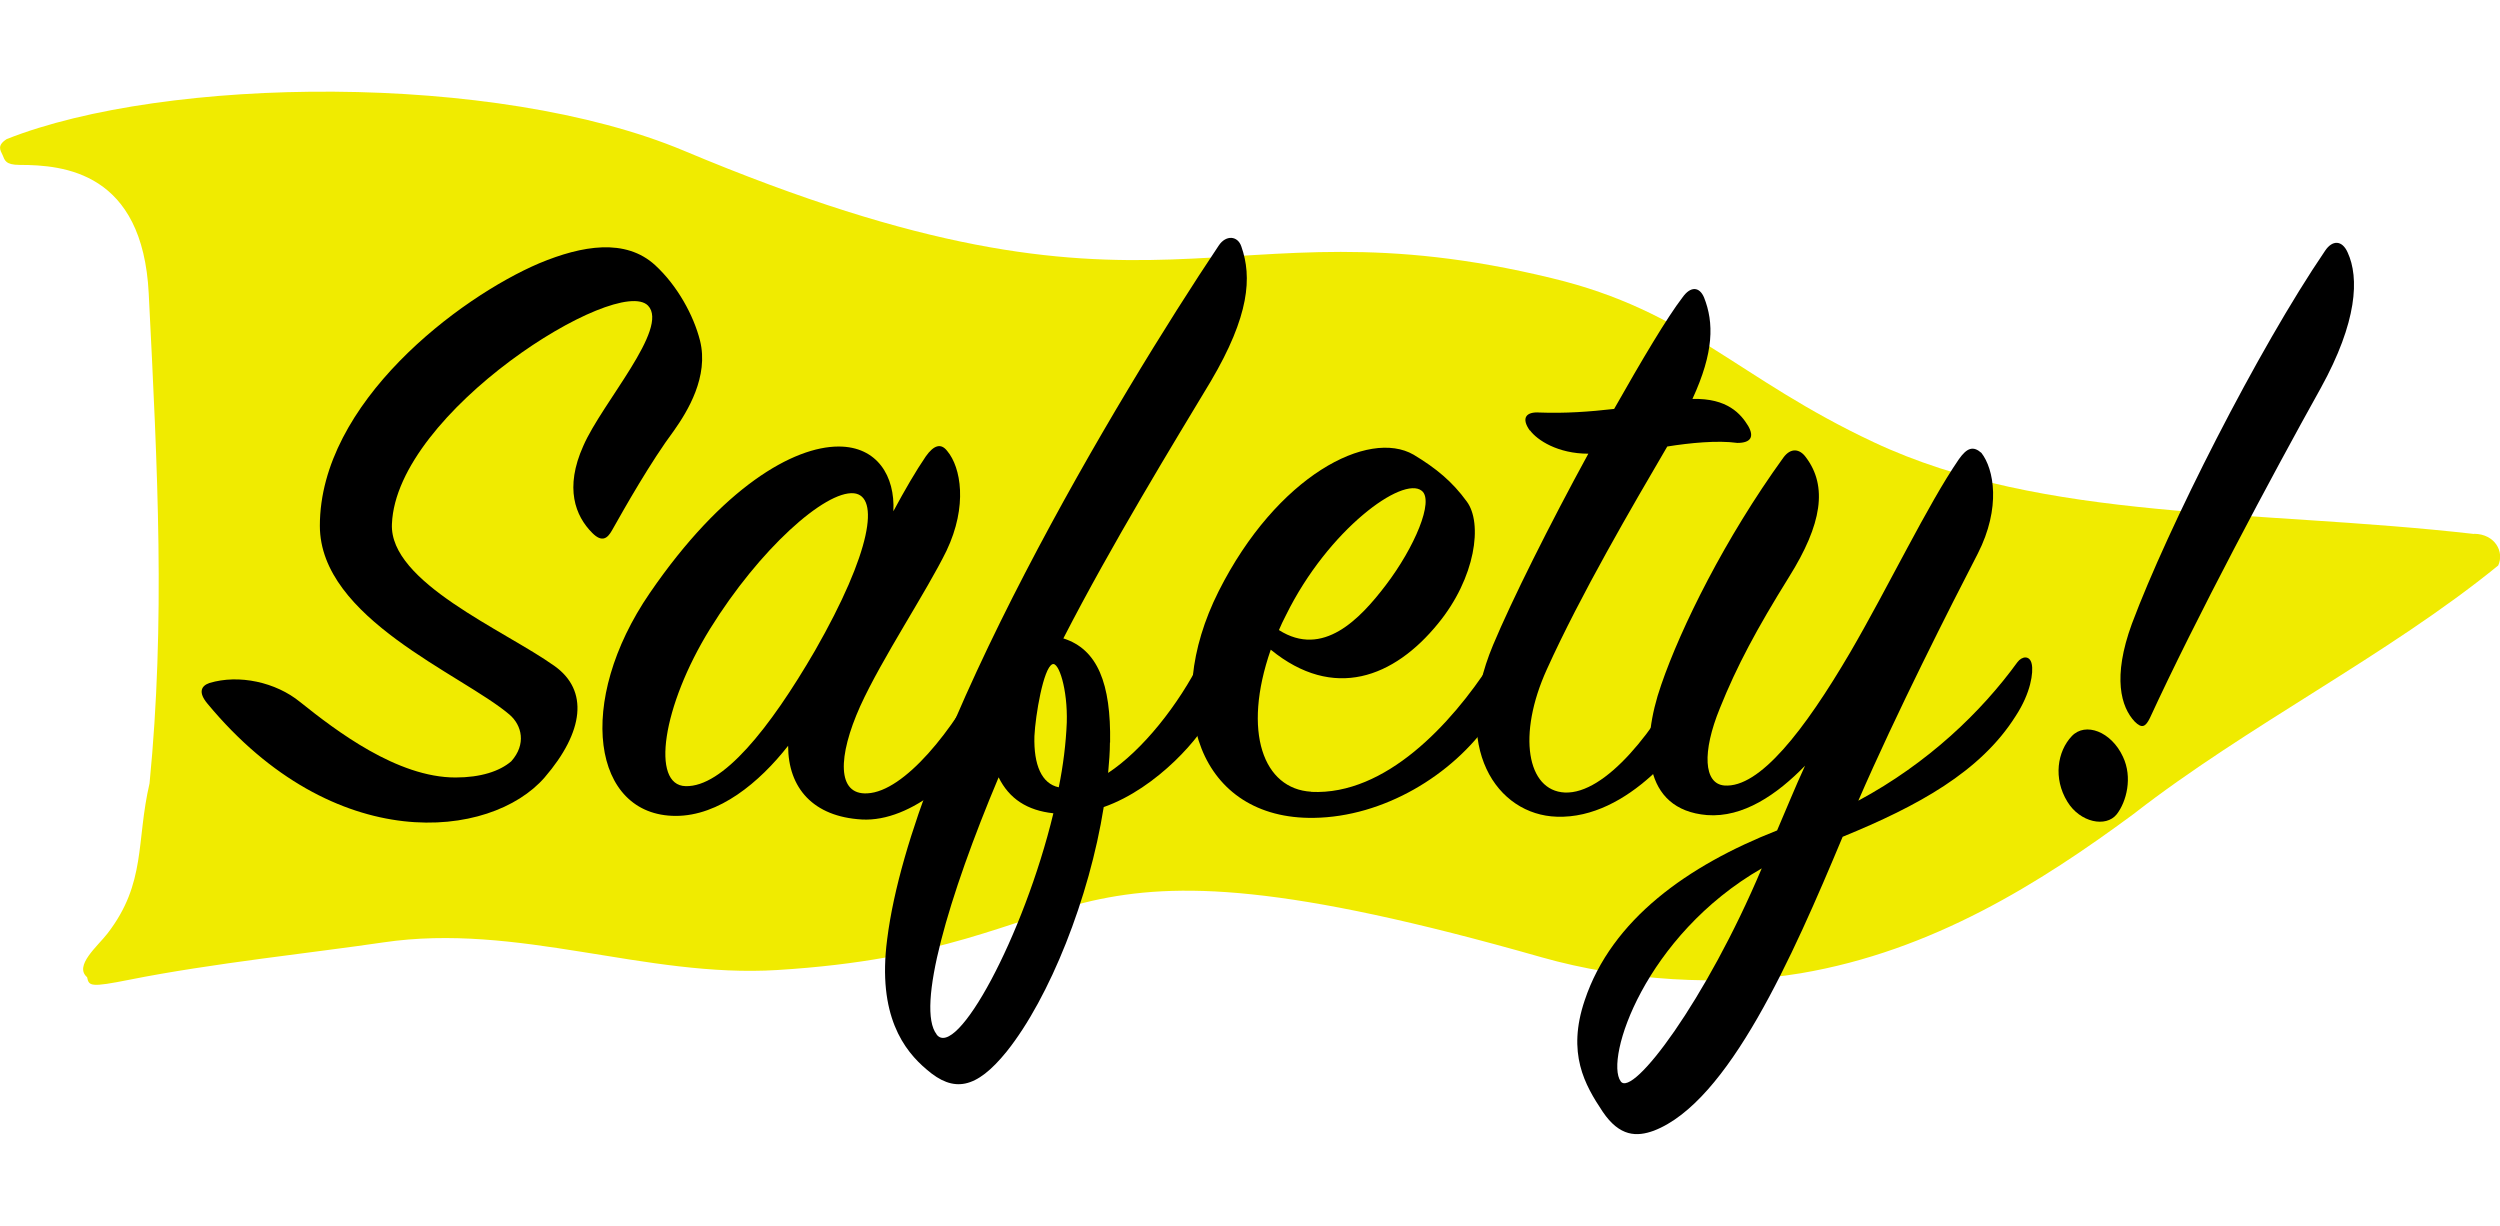
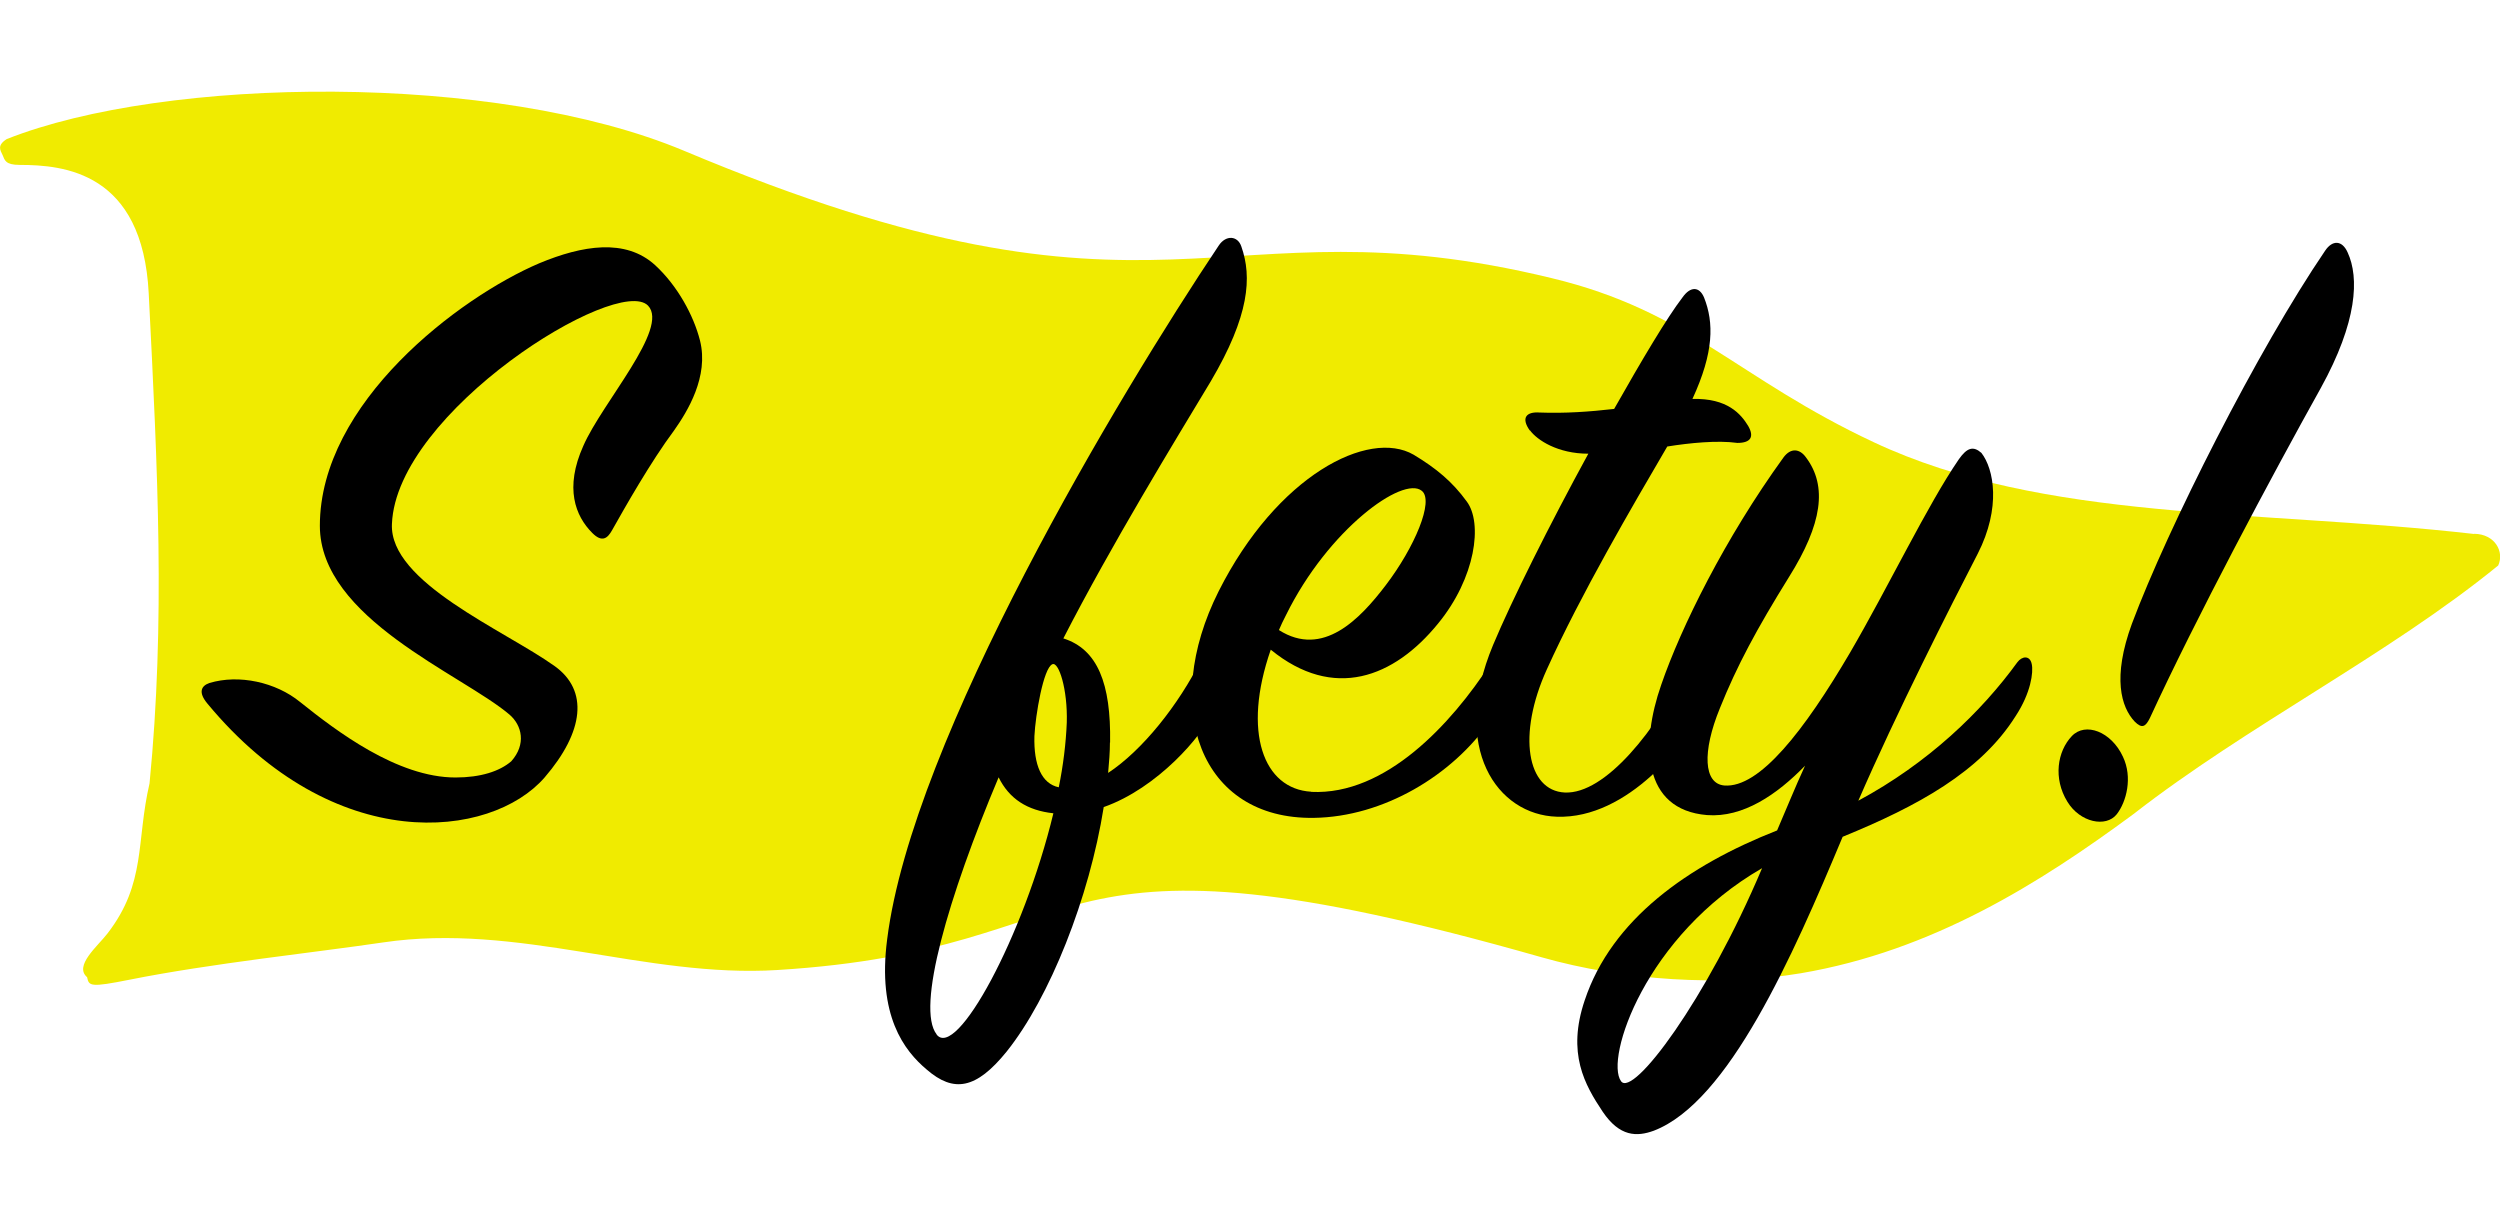
<svg xmlns="http://www.w3.org/2000/svg" id="_イヤー_1" viewBox="0 0 152.96 75">
  <defs>
    <style>.cls-1{fill:#f0eb00;}</style>
  </defs>
  <path class="cls-1" d="M151.37,32.67c-13.34-1.52-26.32-.73-36.72-5.61-8.4-3.94-11.31-8.02-19.7-10.04-20.8-5.06-23.57,4.61-53.11-7.8C30.31,4.39,10.12,4.66,.41,8.51c-.62,.4-.38,.69-.25,.98,.13,.3,.16,.6,1.04,.6,2.71,0,7.53,.44,7.9,7.87,.55,10.88,1.02,20.06,.05,29.97-.83,3.56-.19,6.09-2.57,9.18-.6,.78-2.07,1.98-1.25,2.68,.11,.55,.2,.63,2.61,.15,5-1,11.33-1.66,15.51-2.28,8.26-1.22,16.03,2.19,24.11,1.69,20.54-1.26,15.23-9.77,46.76-.78,5.06,1.44,11,1.8,15.85,.98,8.08-1.37,14.66-5.53,20.35-9.73,6.97-5.43,15.59-9.73,22.33-15.22,.39-.84-.2-1.92-1.46-1.94Z" />
  <g>
    <path d="M18.36,42.95c2.2,1.76,5.94,4.62,9.51,4.62,1.54,0,2.7-.38,3.41-.99,.93-1.04,.66-2.2-.11-2.86-2.91-2.47-11.6-5.88-11.6-11.55,0-7.53,8.52-13.97,13.42-16.06,2.64-1.1,5.28-1.54,7.09,.11,1.37,1.26,2.36,3.08,2.75,4.62,.55,2.2-.77,4.34-1.59,5.5-1.43,1.92-3.02,4.73-3.79,6.1-.28,.5-.61,.77-1.21,.17-1.04-1.04-1.71-2.75-.55-5.33,1.15-2.64,5.28-7.2,3.96-8.58-1.87-1.92-15.4,6.49-15.67,13.36-.17,3.57,6.87,6.49,9.95,8.69,2.09,1.49,1.81,4.01-.61,6.82-3.3,3.79-12.87,4.84-20.62-4.51-.6-.71-.38-1.1,.11-1.27,1.81-.55,4.07-.05,5.55,1.16Z" />
-     <path d="M56.64,27.93c.5-.71,.94-.83,1.32-.33,.83,.99,1.26,3.35-.05,6.1-1.21,2.48-3.96,6.6-5.28,9.51-1.38,3.08-1.43,5.44,.44,5.33,2.25-.11,5.28-3.85,7.2-7.64,.28-.49,.66-.55,.88-.05s.22,1.87-.5,3.41c-1.43,3.03-4.89,6.05-7.92,5.88-2.97-.17-4.51-1.92-4.51-4.51-1.76,2.25-4.23,4.29-6.87,4.29-5.11,0-6.16-6.98-1.59-13.64,4.45-6.49,8.8-8.96,11.55-8.96,2.37,0,3.46,1.82,3.35,3.96,.71-1.32,1.38-2.47,1.98-3.35Zm-4.4,2.25c-1.76-.16-5.77,3.41-8.8,8.3-2.92,4.73-3.63,9.57-1.49,9.62,2.25,.06,5.11-3.46,7.92-8.3,3.46-6.05,3.96-9.46,2.37-9.62Z" />
    <path d="M67.91,45.42c0,.6-.05,1.21-.11,1.87,2.09-1.38,4.29-4.12,5.72-6.98,.33-.66,.88-.71,1.16,.05,.27,.83-.05,2.04-.55,3.3-.55,1.32-3.3,4.56-6.6,5.72-.88,5.55-3.3,11.66-5.94,14.96-1.87,2.31-3.24,2.53-4.89,1.1-1.38-1.16-3.03-3.3-2.42-7.97,1.54-12.26,14.19-33.33,20.29-42.45,.44-.66,1.16-.6,1.38,.06,.66,1.87,.5,4.23-1.87,8.25-2.25,3.74-6.05,9.95-9.02,15.73,2.09,.66,2.92,2.75,2.86,6.38Zm-10.61,17.87c1.21,1.59,5.33-5.99,7.15-13.53-1.59-.17-2.7-.88-3.35-2.2-3.08,7.31-5.06,14.13-3.79,15.73Zm7.97-19.08c.06-2.03-.49-3.74-.88-3.57-.55,.22-1.04,3.13-1.1,4.4-.05,1.76,.44,2.91,1.49,3.13,.27-1.32,.44-2.7,.49-3.96Z" />
    <path d="M80.23,48.45c4.56,.22,8.58-4.18,10.94-7.81,.28-.44,.71-.44,.93,.05,.22,.44,.06,1.98-.93,3.41-2.31,3.35-6.54,5.88-10.78,5.94-6.98,.11-9.4-6.76-5.83-13.86,3.57-7.09,9.18-9.95,11.93-8.36,1.38,.83,2.37,1.65,3.25,2.86,.99,1.32,.55,4.67-1.76,7.48-2.69,3.3-6.38,4.73-10.23,1.59-1.76,5.06-.44,8.52,2.47,8.69Zm4.56-12.65c1.76-2.31,2.97-5.17,2.2-5.77-1.15-.94-5.72,2.36-8.3,7.59-.17,.33-.33,.66-.44,.93,2.69,1.71,4.95-.66,6.54-2.75Z" />
    <path d="M93.6,26.34c-.55-.77-.22-1.16,.6-1.1,1.54,.06,3.08-.05,4.56-.22,1.71-3.02,3.25-5.61,4.18-6.82,.5-.71,1.04-.66,1.32,0,.61,1.54,.61,3.35-.71,6.21,2.15-.06,2.97,.93,3.41,1.65,.38,.66,.17,1.04-.66,1.04-1.21-.17-2.92,0-4.29,.22-2.15,3.68-5.28,9.02-7.37,13.64-1.82,4.01-1.21,7.42,1.1,7.53,2.47,.11,5.61-3.79,7.64-7.92,.33-.66,.94-.77,1.16,0,.27,.88,0,1.87-.55,3.13-.71,1.59-4.34,6.43-8.74,6.27-3.63-.11-6.54-4.18-3.9-10.5,1.15-2.75,3.46-7.37,5.83-11.71-1.87,0-3.13-.83-3.57-1.43Z" />
-     <path d="M112.74,51.2c-3.08,7.37-6.98,16.22-11.55,17.98-1.04,.38-2.09,.38-3.13-1.16-1.1-1.65-2.2-3.57-1.1-6.82,1.65-4.95,6.32-8.25,11.77-10.39,.55-1.27,1.1-2.64,1.71-3.96-1.71,1.76-3.79,3.19-6,3.02-3.96-.33-4.07-4.34-2.8-7.97,1.21-3.52,3.9-8.96,7.48-13.91,.44-.6,.99-.55,1.38,0,1.32,1.76,.99,4.07-1.04,7.31-1.98,3.19-3.19,5.44-4.23,8.03-1.1,2.69-.99,4.62,.27,4.73,2.15,.17,4.89-3.35,7.7-8.14,2.37-4.07,4.73-9.02,6.65-11.82,.5-.71,.88-.83,1.38-.39,.77,.99,1.21,3.35-.22,6.16-1.65,3.19-5,9.79-7.31,15.12,4.29-2.31,7.53-5.44,9.73-8.47,.28-.38,.77-.44,.88,.11,.11,.5-.05,1.76-.99,3.19-2.15,3.41-5.99,5.5-10.56,7.37Zm-13.58,14.96c.72,1.04,5.22-4.95,8.63-13.03-7.15,4.12-9.62,11.66-8.63,13.03Z" />
+     <path d="M112.74,51.2c-3.08,7.37-6.98,16.22-11.55,17.98-1.04,.38-2.09,.38-3.13-1.16-1.1-1.65-2.2-3.57-1.1-6.82,1.65-4.95,6.32-8.25,11.77-10.39,.55-1.27,1.1-2.64,1.71-3.96-1.71,1.76-3.79,3.19-6,3.02-3.96-.33-4.07-4.34-2.8-7.97,1.21-3.52,3.9-8.96,7.48-13.91,.44-.6,.99-.55,1.38,0,1.32,1.76,.99,4.07-1.04,7.31-1.98,3.19-3.19,5.44-4.23,8.03-1.1,2.69-.99,4.62,.27,4.73,2.15,.17,4.89-3.35,7.7-8.14,2.37-4.07,4.73-9.02,6.65-11.82,.5-.71,.88-.83,1.38-.39,.77,.99,1.21,3.35-.22,6.16-1.65,3.19-5,9.79-7.31,15.12,4.29-2.31,7.53-5.44,9.73-8.47,.28-.38,.77-.44,.88,.11,.11,.5-.05,1.76-.99,3.19-2.15,3.41-5.99,5.5-10.56,7.37m-13.58,14.96c.72,1.04,5.22-4.95,8.63-13.03-7.15,4.12-9.62,11.66-8.63,13.03Z" />
    <path d="M129.51,49.82c-.66,.83-2.25,.5-3.02-.77-.88-1.43-.61-3.08,.27-4.01,.83-.88,2.42-.28,3.13,1.26,.6,1.26,.22,2.75-.38,3.52Zm14.13-34.37c.71,1.54,.6,4.23-1.65,8.3-3.03,5.44-7.64,14.08-10.45,20.18-.27,.55-.49,.66-.93,.22-.83-.88-1.38-2.69-.17-5.99,2.2-5.88,7.7-16.77,11.82-22.82,.44-.66,1.04-.66,1.38,.11Z" />
  </g>
</svg>